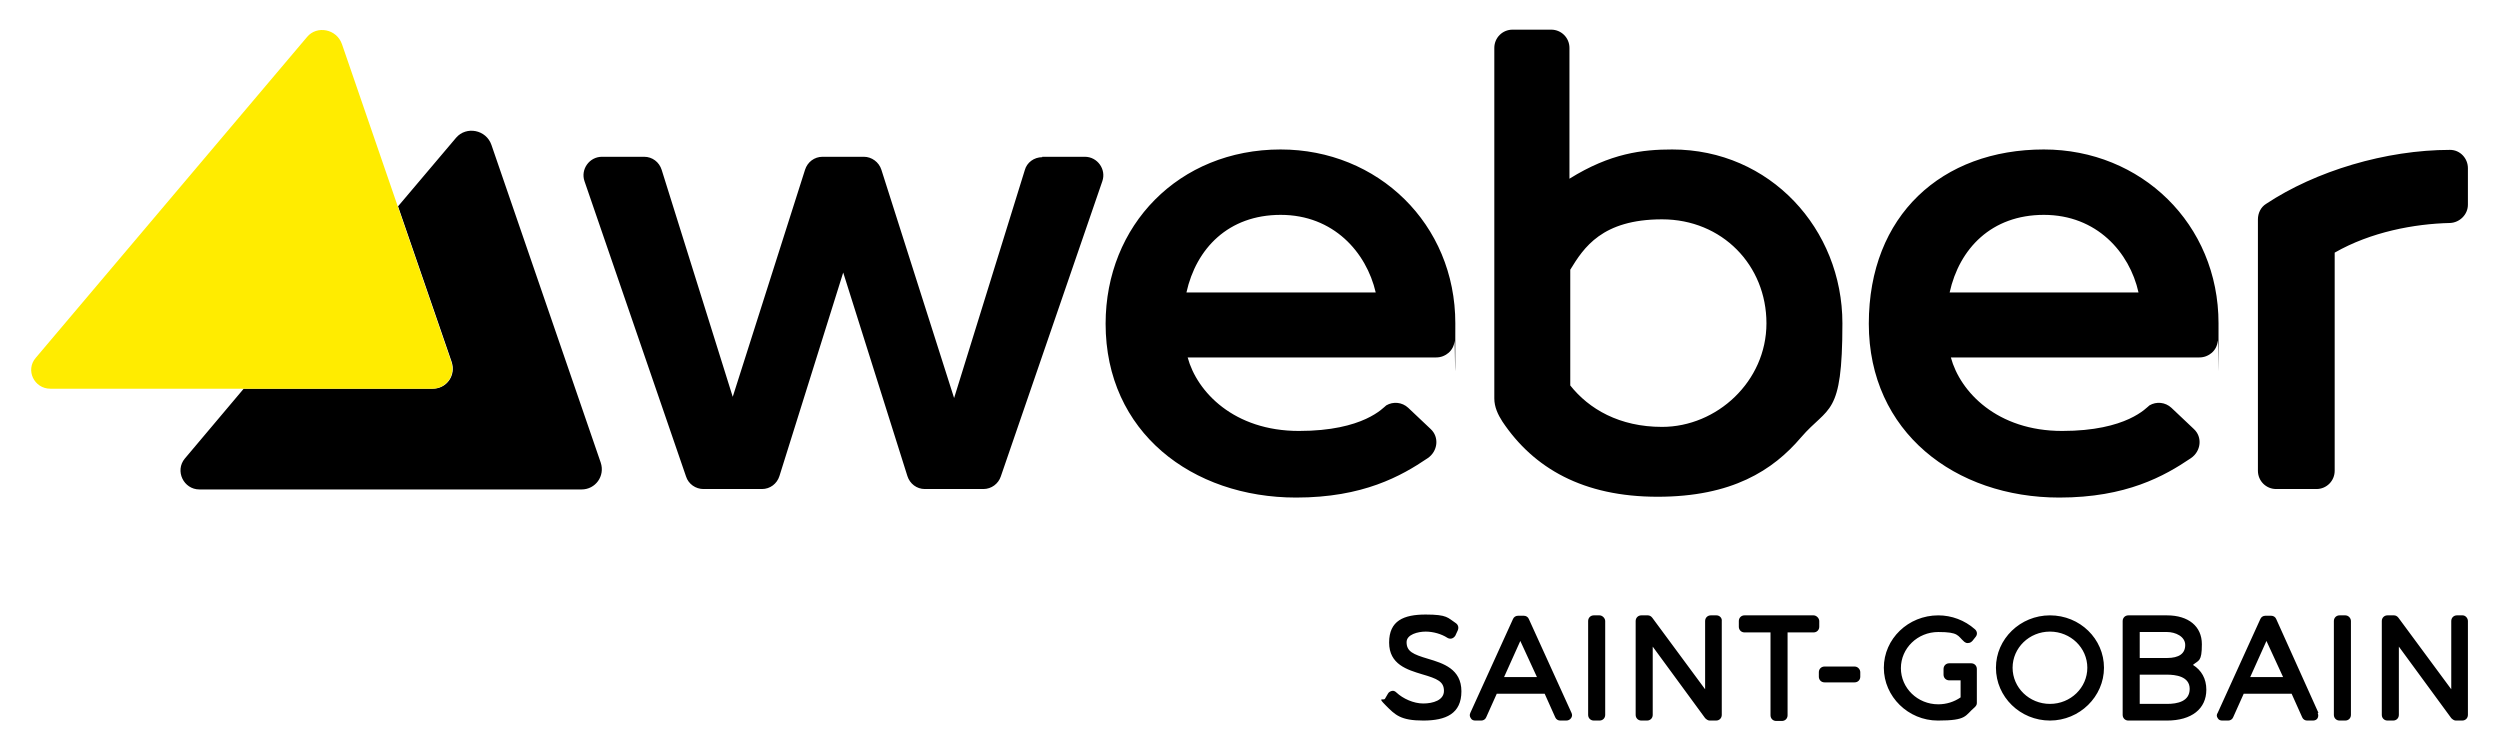
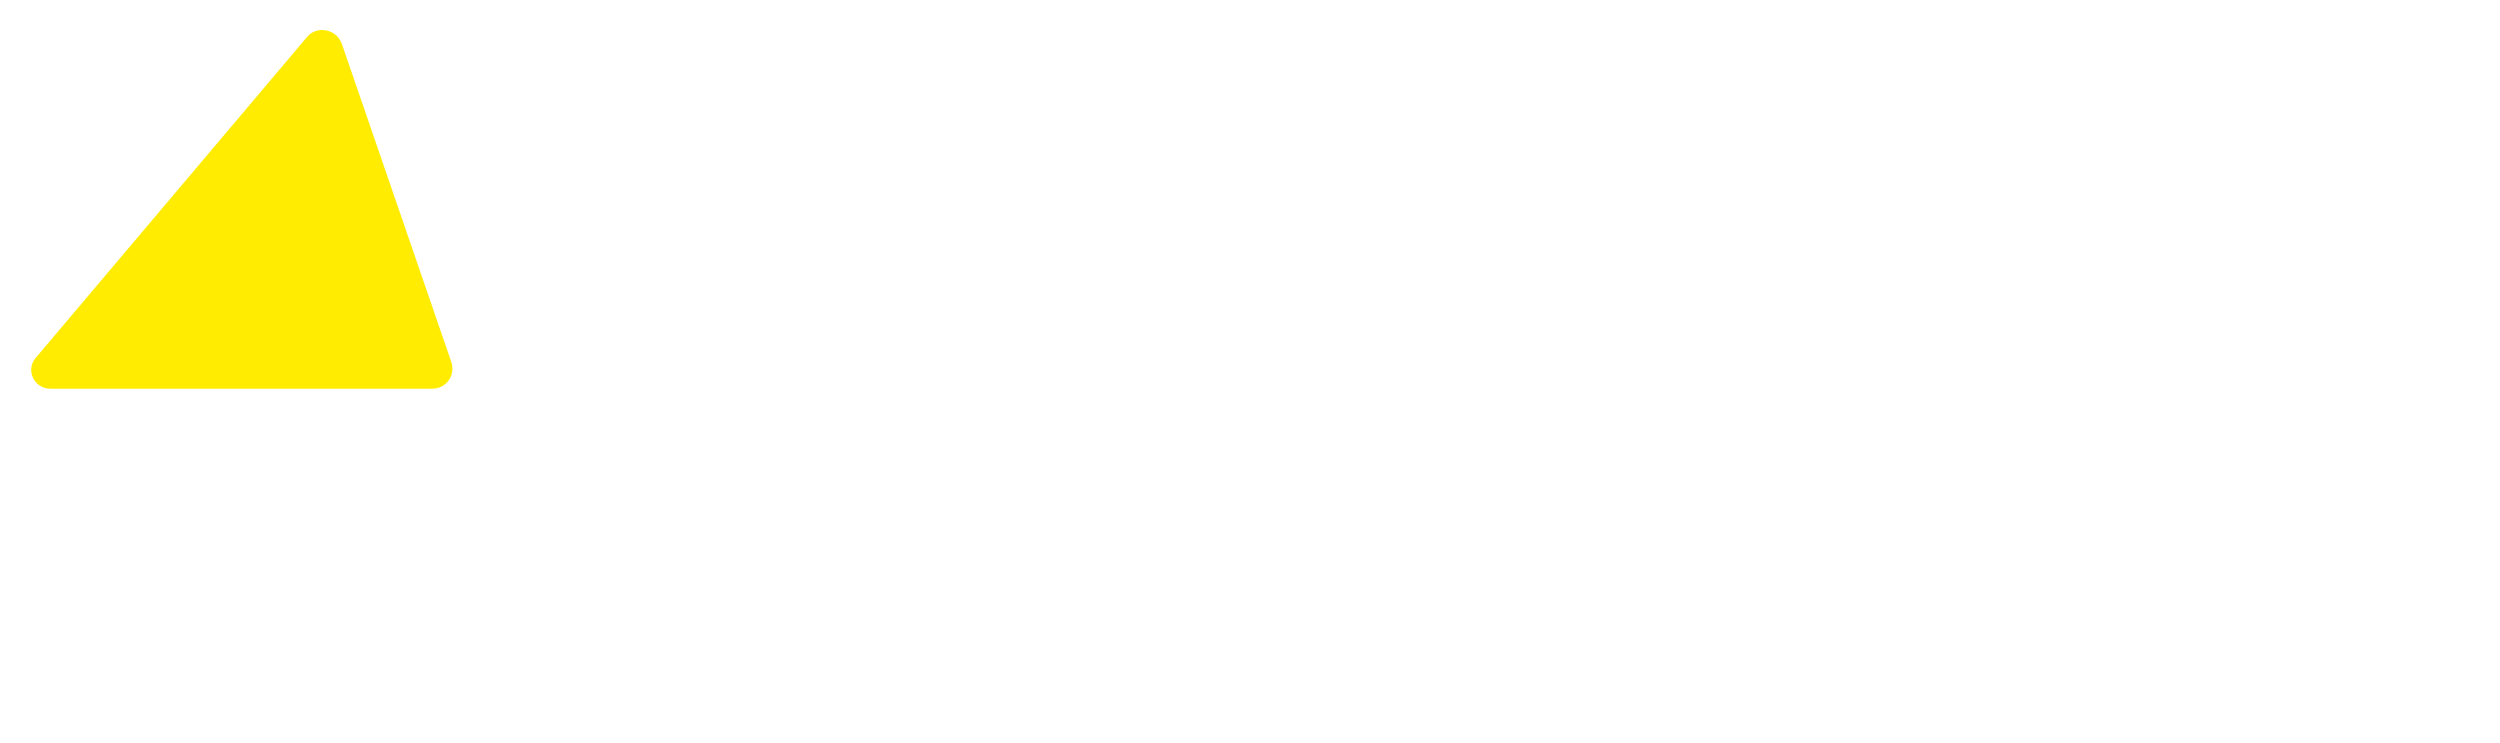
<svg xmlns="http://www.w3.org/2000/svg" version="1.1" viewBox="0 0 615.5 183">
  <defs>
    <style>
      .cls-1 {
        fill: #ffec00;
      }
    </style>
  </defs>
  <g>
    <g id="layer">
-       <path d="M351.6,162.2c3.7,1.1,8.2,2.5,8.2,8s-3.8,7.2-9.4,7.2-6.9-1.4-9.2-3.7-.5-1.1-.2-1.7l.7-1.2c.2-.4.6-.6,1-.7s.8.1,1.1.4c1.6,1.5,4.2,2.7,6.6,2.7s5.1-.8,5.1-3.1-1.6-3-5.4-4.1c-3.6-1.1-8.1-2.4-8.1-7.8s3.6-6.9,9-6.9,5.4.8,7.4,2.1c.6.4.8,1.1.5,1.8l-.6,1.3c-.2.3-.5.6-.9.7s-.8,0-1.1-.2c-1.4-.9-3.4-1.5-5.3-1.5s-4.7.7-4.7,2.6c0,2.3,1.6,3,5.3,4.1M386.9,175.5c.2.4.2.9-.1,1.3-.3.4-.7.6-1.2.6h-1.5c-.5,0-1-.3-1.2-.8l-2.6-5.8h-11.8l-2.6,5.8c-.2.5-.7.8-1.2.8h-1.5c-.5,0-.9-.2-1.1-.6-.3-.4-.3-.9-.1-1.3l10.5-23.1c.2-.5.7-.8,1.2-.8h1.5c.5,0,1,.3,1.2.8l10.5,23.1ZM378.4,166.7l-4.1-8.9-4,8.9h8.1ZM393.8,151.5h-1.4c-.8,0-1.4.6-1.4,1.4v23.1c0,.8.6,1.4,1.4,1.4h1.4c.8,0,1.4-.6,1.4-1.4v-23.1c0-.7-.7-1.4-1.4-1.4M422.6,151.5h-1.4c-.8,0-1.4.6-1.4,1.4v16.8l-13-17.6c-.3-.4-.7-.6-1.1-.6h-1.6c-.8,0-1.4.6-1.4,1.4v23.1c0,.8.6,1.4,1.4,1.4h1.4c.8,0,1.4-.6,1.4-1.4v-16.8l12.9,17.6c.3.3.7.6,1.1.6h1.6c.8,0,1.4-.6,1.4-1.4v-23.1c.1-.7-.5-1.4-1.3-1.4M446.5,151.5h-17c-.8,0-1.4.6-1.4,1.4v1.4c0,.8.6,1.4,1.4,1.4h6.4v20.4c0,.8.6,1.4,1.4,1.4h1.4c.8,0,1.4-.6,1.4-1.4v-20.4h6.4c.8,0,1.4-.6,1.4-1.4v-1.4c0-.7-.7-1.4-1.4-1.4M456.6,164.1h-7.4c-.8,0-1.4.6-1.4,1.4v1.1c0,.8.6,1.4,1.4,1.4h7.4c.8,0,1.4-.6,1.4-1.4v-1.1c0-.7-.6-1.4-1.4-1.4M485.3,163.3h-5.4c-.8,0-1.4.6-1.4,1.4v1.4c0,.8.6,1.4,1.4,1.4h2.8v4.2c-1.6,1.1-3.5,1.7-5.5,1.7-5.1,0-9.2-4-9.2-8.9s4.1-8.9,9.2-8.9,4.7.9,6.4,2.4c.3.2.6.4,1,.3.4,0,.7-.2,1-.5l.8-1c.5-.6.4-1.4-.2-1.9-2.5-2.2-5.7-3.4-9-3.4-7.4,0-13.4,5.8-13.4,12.9s6,13,13.3,13,6.6-1.2,9.1-3.3c.3-.3.5-.6.5-1v-8.4c0-.8-.6-1.4-1.4-1.4M504.7,151.5c7.4,0,13.3,5.8,13.3,12.9s-6,13-13.3,13-13.3-5.8-13.3-13c0-7.1,6-12.9,13.3-12.9M504.7,173.3c5.1,0,9.2-4,9.2-8.9s-4.1-8.9-9.2-8.9-9.2,4-9.2,8.9,4.1,8.9,9.2,8.9M539.9,163.7c2.1,1.3,3.3,3.4,3.3,6.1,0,4.7-3.6,7.6-9.7,7.6h-9.5c-.8,0-1.4-.6-1.4-1.4v-23.1c0-.8.6-1.4,1.4-1.4h9.5c5.3,0,8.6,2.7,8.6,7.1s-.8,3.9-2.2,5.1M533.5,162c3,0,4.5-1.1,4.5-3.2s-2.4-3.2-4.5-3.2h-6.7v6.4h6.7M526.8,173.3h6.7c2.6,0,5.6-.6,5.6-3.7s-3.5-3.5-5.6-3.5h-6.7v7.2ZM570.6,175.5c.2.4.2.9,0,1.3-.2.4-.7.6-1.1.6h-1.5c-.5,0-1-.3-1.2-.8l-2.6-5.8h-11.8l-2.6,5.8c-.2.5-.7.8-1.2.8h-1.5c-.5,0-.9-.2-1.1-.6-.3-.4-.3-.9,0-1.3l10.5-23.1c.2-.5.7-.8,1.2-.8h1.5c.5,0,1,.3,1.2.8l10.4,23.1ZM562.1,166.7l-4.1-8.9-4,8.9h8.1ZM577.4,151.5h-1.4c-.8,0-1.4.6-1.4,1.4v23.1c0,.8.6,1.4,1.4,1.4h1.4c.8,0,1.4-.6,1.4-1.4v-23.1c0-.7-.6-1.4-1.4-1.4M606.3,151.5h-1.4c-.8,0-1.4.6-1.4,1.4v16.8l-13-17.6c-.3-.4-.7-.6-1.1-.6h-1.6c-.8,0-1.4.6-1.4,1.4v23.1c0,.8.6,1.4,1.4,1.4h1.4c.8,0,1.4-.6,1.4-1.4v-16.8l12.9,17.6c.3.3.7.6,1.1.6h1.6c.8,0,1.4-.6,1.4-1.4v-23.1c0-.7-.6-1.4-1.3-1.4M315.3,36.8c23.9,0,43,18.3,43,42.8s-.1,2.8-.2,4.4c-.2,2.3-2.2,4-4.5,4h-61.2c2.3,8.5,11.4,18.1,27.4,18.1s20.8-5.8,21.5-6.3c1.7-1,3.9-.8,5.4.6l5.5,5.2c2.2,2,1.8,5.5-.7,7.2-6.5,4.4-15.9,9.7-32.4,9.7-25.6,0-46.9-16.1-46.9-42.8,0-24.2,18-42.9,43.1-42.9M315.3,52.9c-12.9,0-20.8,8.3-23.2,19.1h46.6c-2.3-9.9-10.4-19.1-23.4-19.1M256.6,38.7c-2,0-3.8,1.3-4.3,3.2l-17.4,56.1-17.9-56.2c-.6-1.9-2.4-3.2-4.3-3.2h-10.2c-2,0-3.7,1.3-4.3,3.2l-17.8,55.9-17.5-55.9c-.6-1.9-2.3-3.2-4.3-3.2h-10.4c-3.1,0-5.3,3.1-4.3,6l25,72.7c.6,1.9,2.4,3.1,4.3,3.1h14.4c2,0,3.7-1.3,4.3-3.2l15.7-50.1,15.8,50.1c.6,1.9,2.3,3.2,4.3,3.2h14.4c2,0,3.7-1.3,4.3-3.1l25-72.7c1-2.9-1.2-6-4.3-6h-10.5M603.2,36.9c-15.8,0-33.1,5.2-45.3,13.3-1.3.8-2,2.3-2,3.8v61.9c0,2.5,2,4.5,4.5,4.5h9.9c2.5,0,4.5-2,4.5-4.5v-53.7c8.9-5.1,19.6-7.1,28.4-7.3,2.4-.1,4.4-2.1,4.4-4.5v-9c0-2.4-1.9-4.5-4.4-4.5M503.2,36.8c23.9,0,43,18.3,43,42.8s0,2.8-.2,4.4c-.2,2.3-2.2,4-4.5,4h-61.2c2.3,8.5,11.4,18.1,27.4,18.1s20.8-5.8,21.5-6.3c1.7-1,3.9-.8,5.4.6l5.5,5.2c2.2,2,1.8,5.5-.7,7.2-6.5,4.4-15.9,9.7-32.4,9.7-25.6,0-46.9-16.1-46.9-42.8s18-42.9,43.1-42.9M503.2,52.9c-12.9,0-20.8,8.3-23.2,19.1h46.5c-2.2-9.9-10.3-19.1-23.3-19.1M411.7,36.8c24.1,0,41.9,19.6,41.9,42.8s-3.4,20.2-10.2,28.1c-6.9,8.1-17,14.6-35.3,14.6s-30.5-7-38.2-18.5c-1.1-1.7-2-3.6-2-5.7V11.8c0-2.5,2-4.5,4.5-4.5h9.5c2.5,0,4.5,2,4.5,4.5v32.2c10.1-6.3,18-7.2,25.3-7.2M409.2,105.1c13.5,0,25.7-11.2,25.7-25.5s-10.9-25.6-25.7-25.6-19.3,7-22.6,12.4v28.5c4.6,5.8,12.1,10.2,22.6,10.2M147.9,113.9l-26.9-78.2c-1.3-3.8-6.2-4.7-8.7-1.8l-14.3,16.9,13.2,38.3c1.1,3.3-1.2,6.6-4.7,6.6h-46.5l-14.5,17.2c-2.5,3-.3,7.6,3.6,7.6h94.1c3.4,0,5.8-3.3,4.7-6.6" />
      <path class="cls-1" d="M84.2,10.9l26.9,78.2c1.1,3.3-1.2,6.6-4.7,6.6H12.4c-4,0-6.2-4.6-3.6-7.6L75.6,9.1c2.4-2.9,7.3-2,8.6,1.8" />
    </g>
  </g>
</svg>